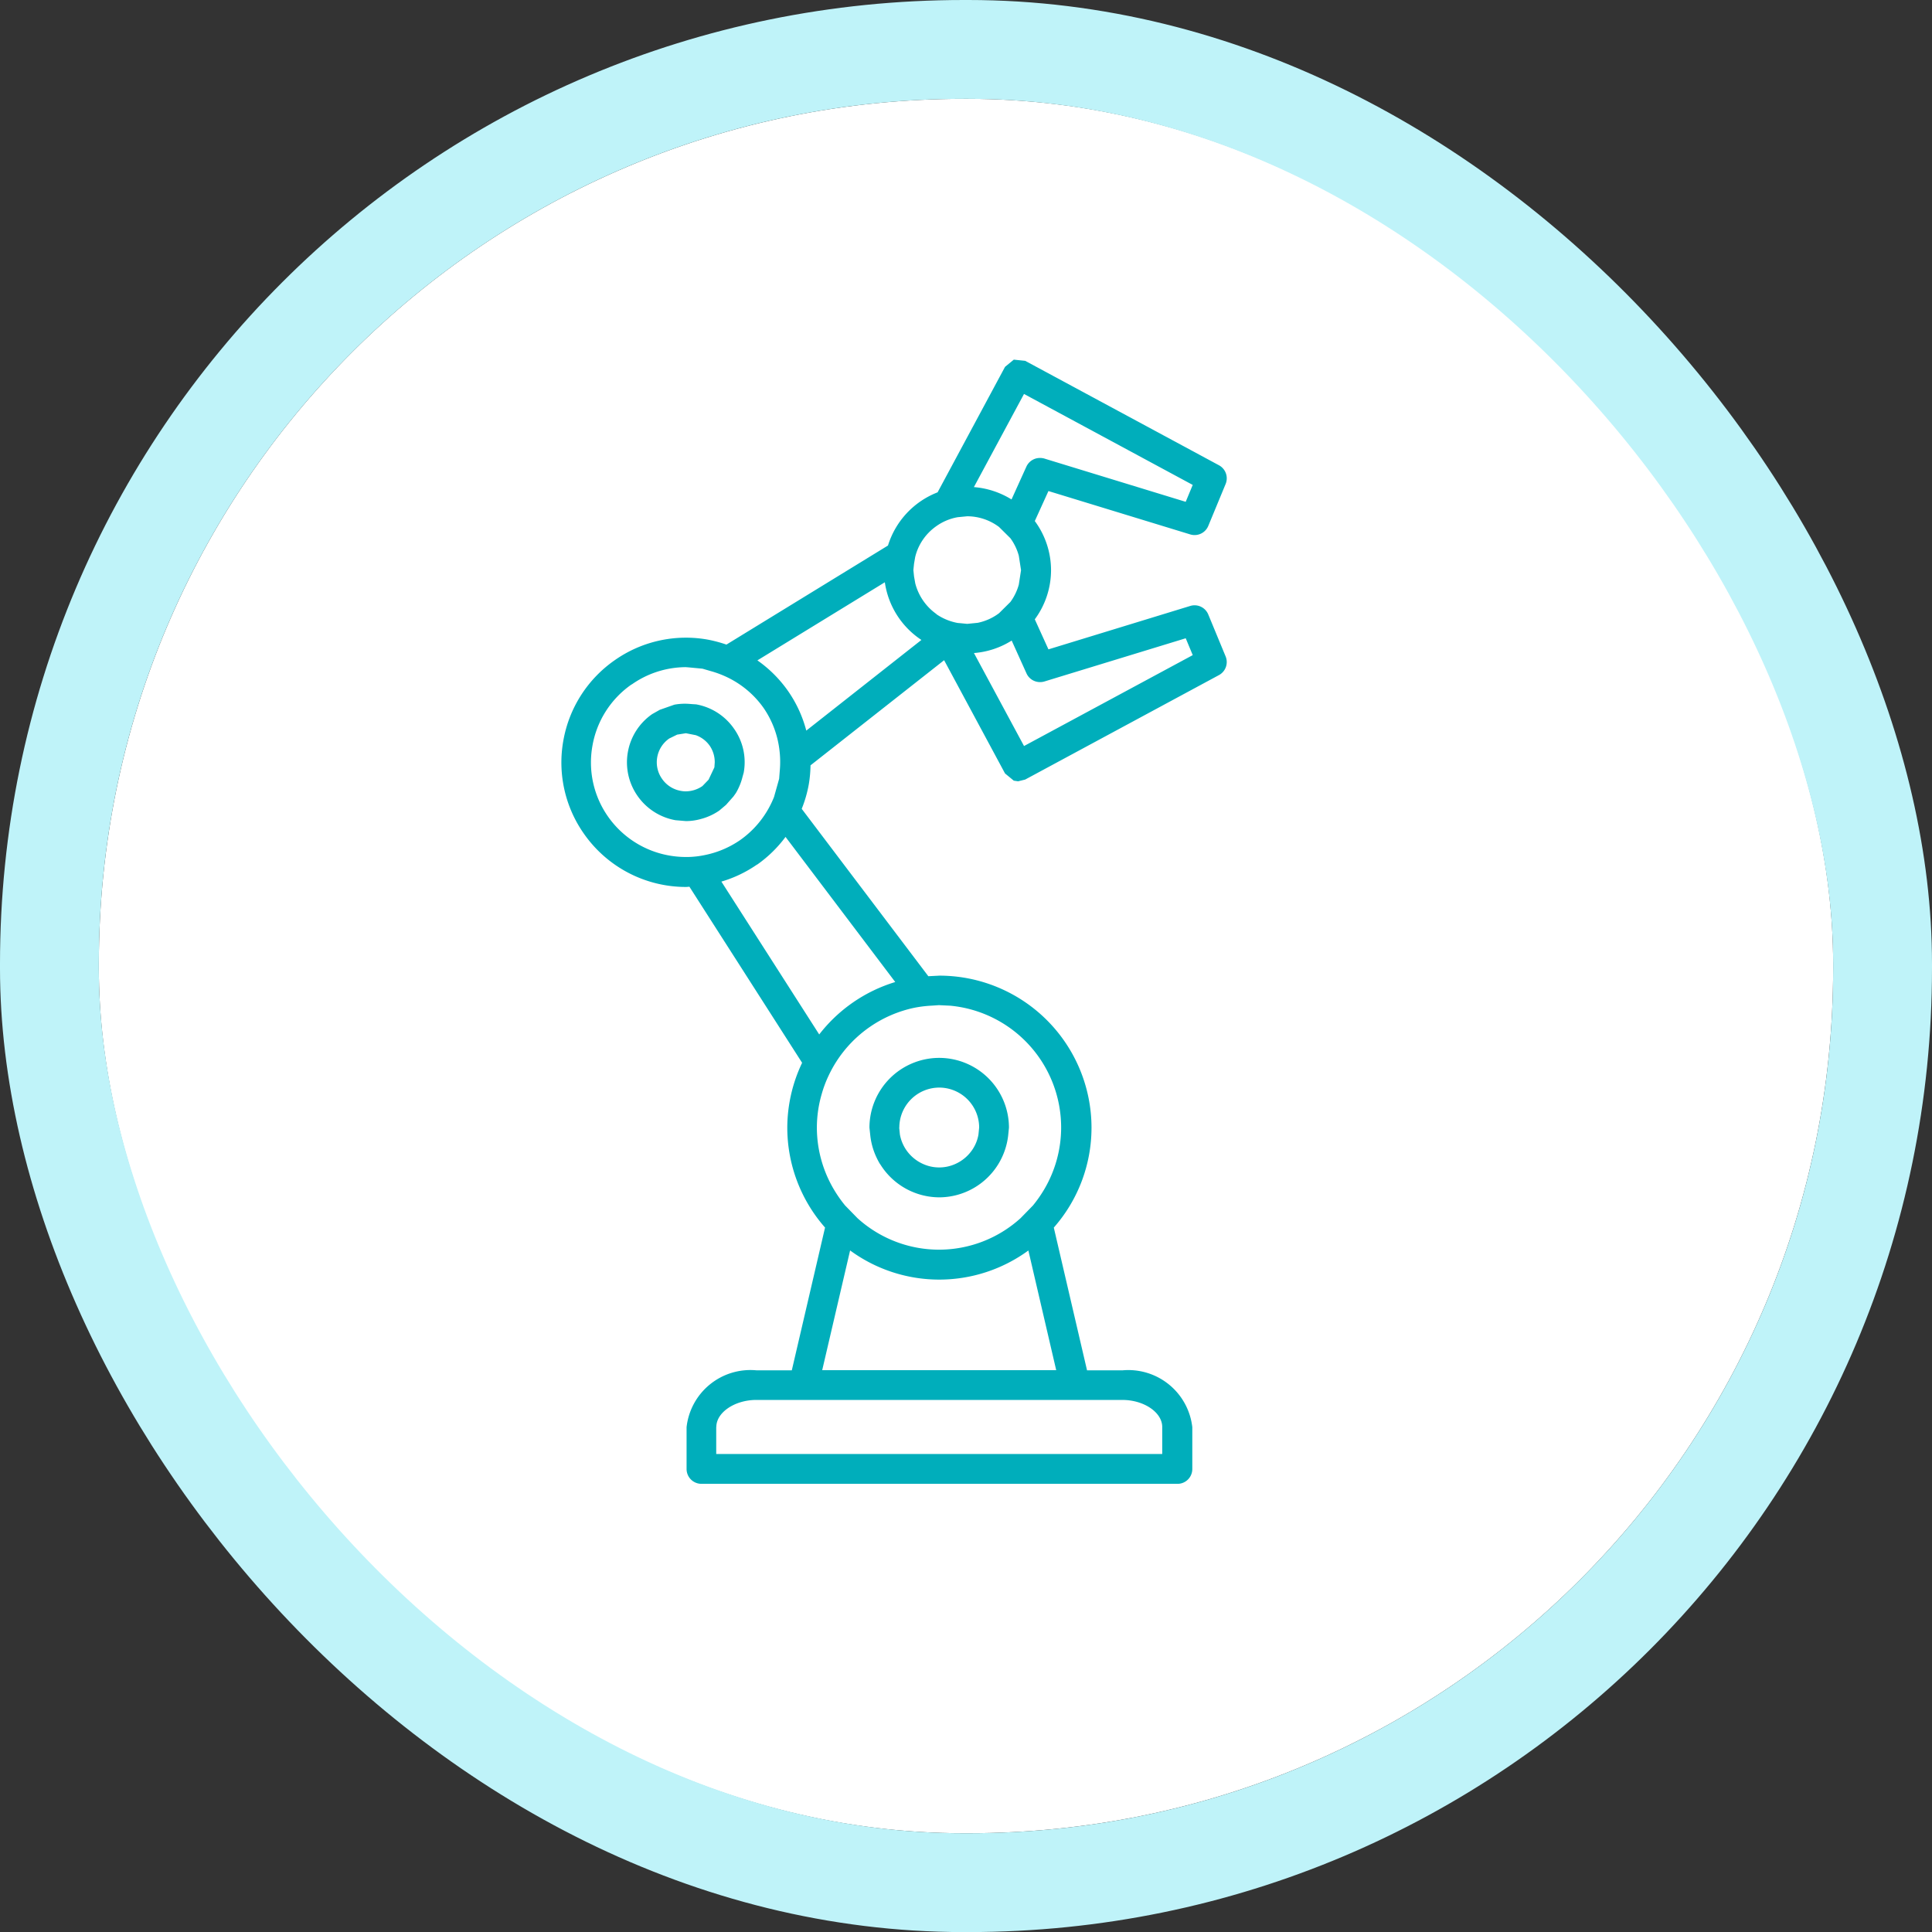
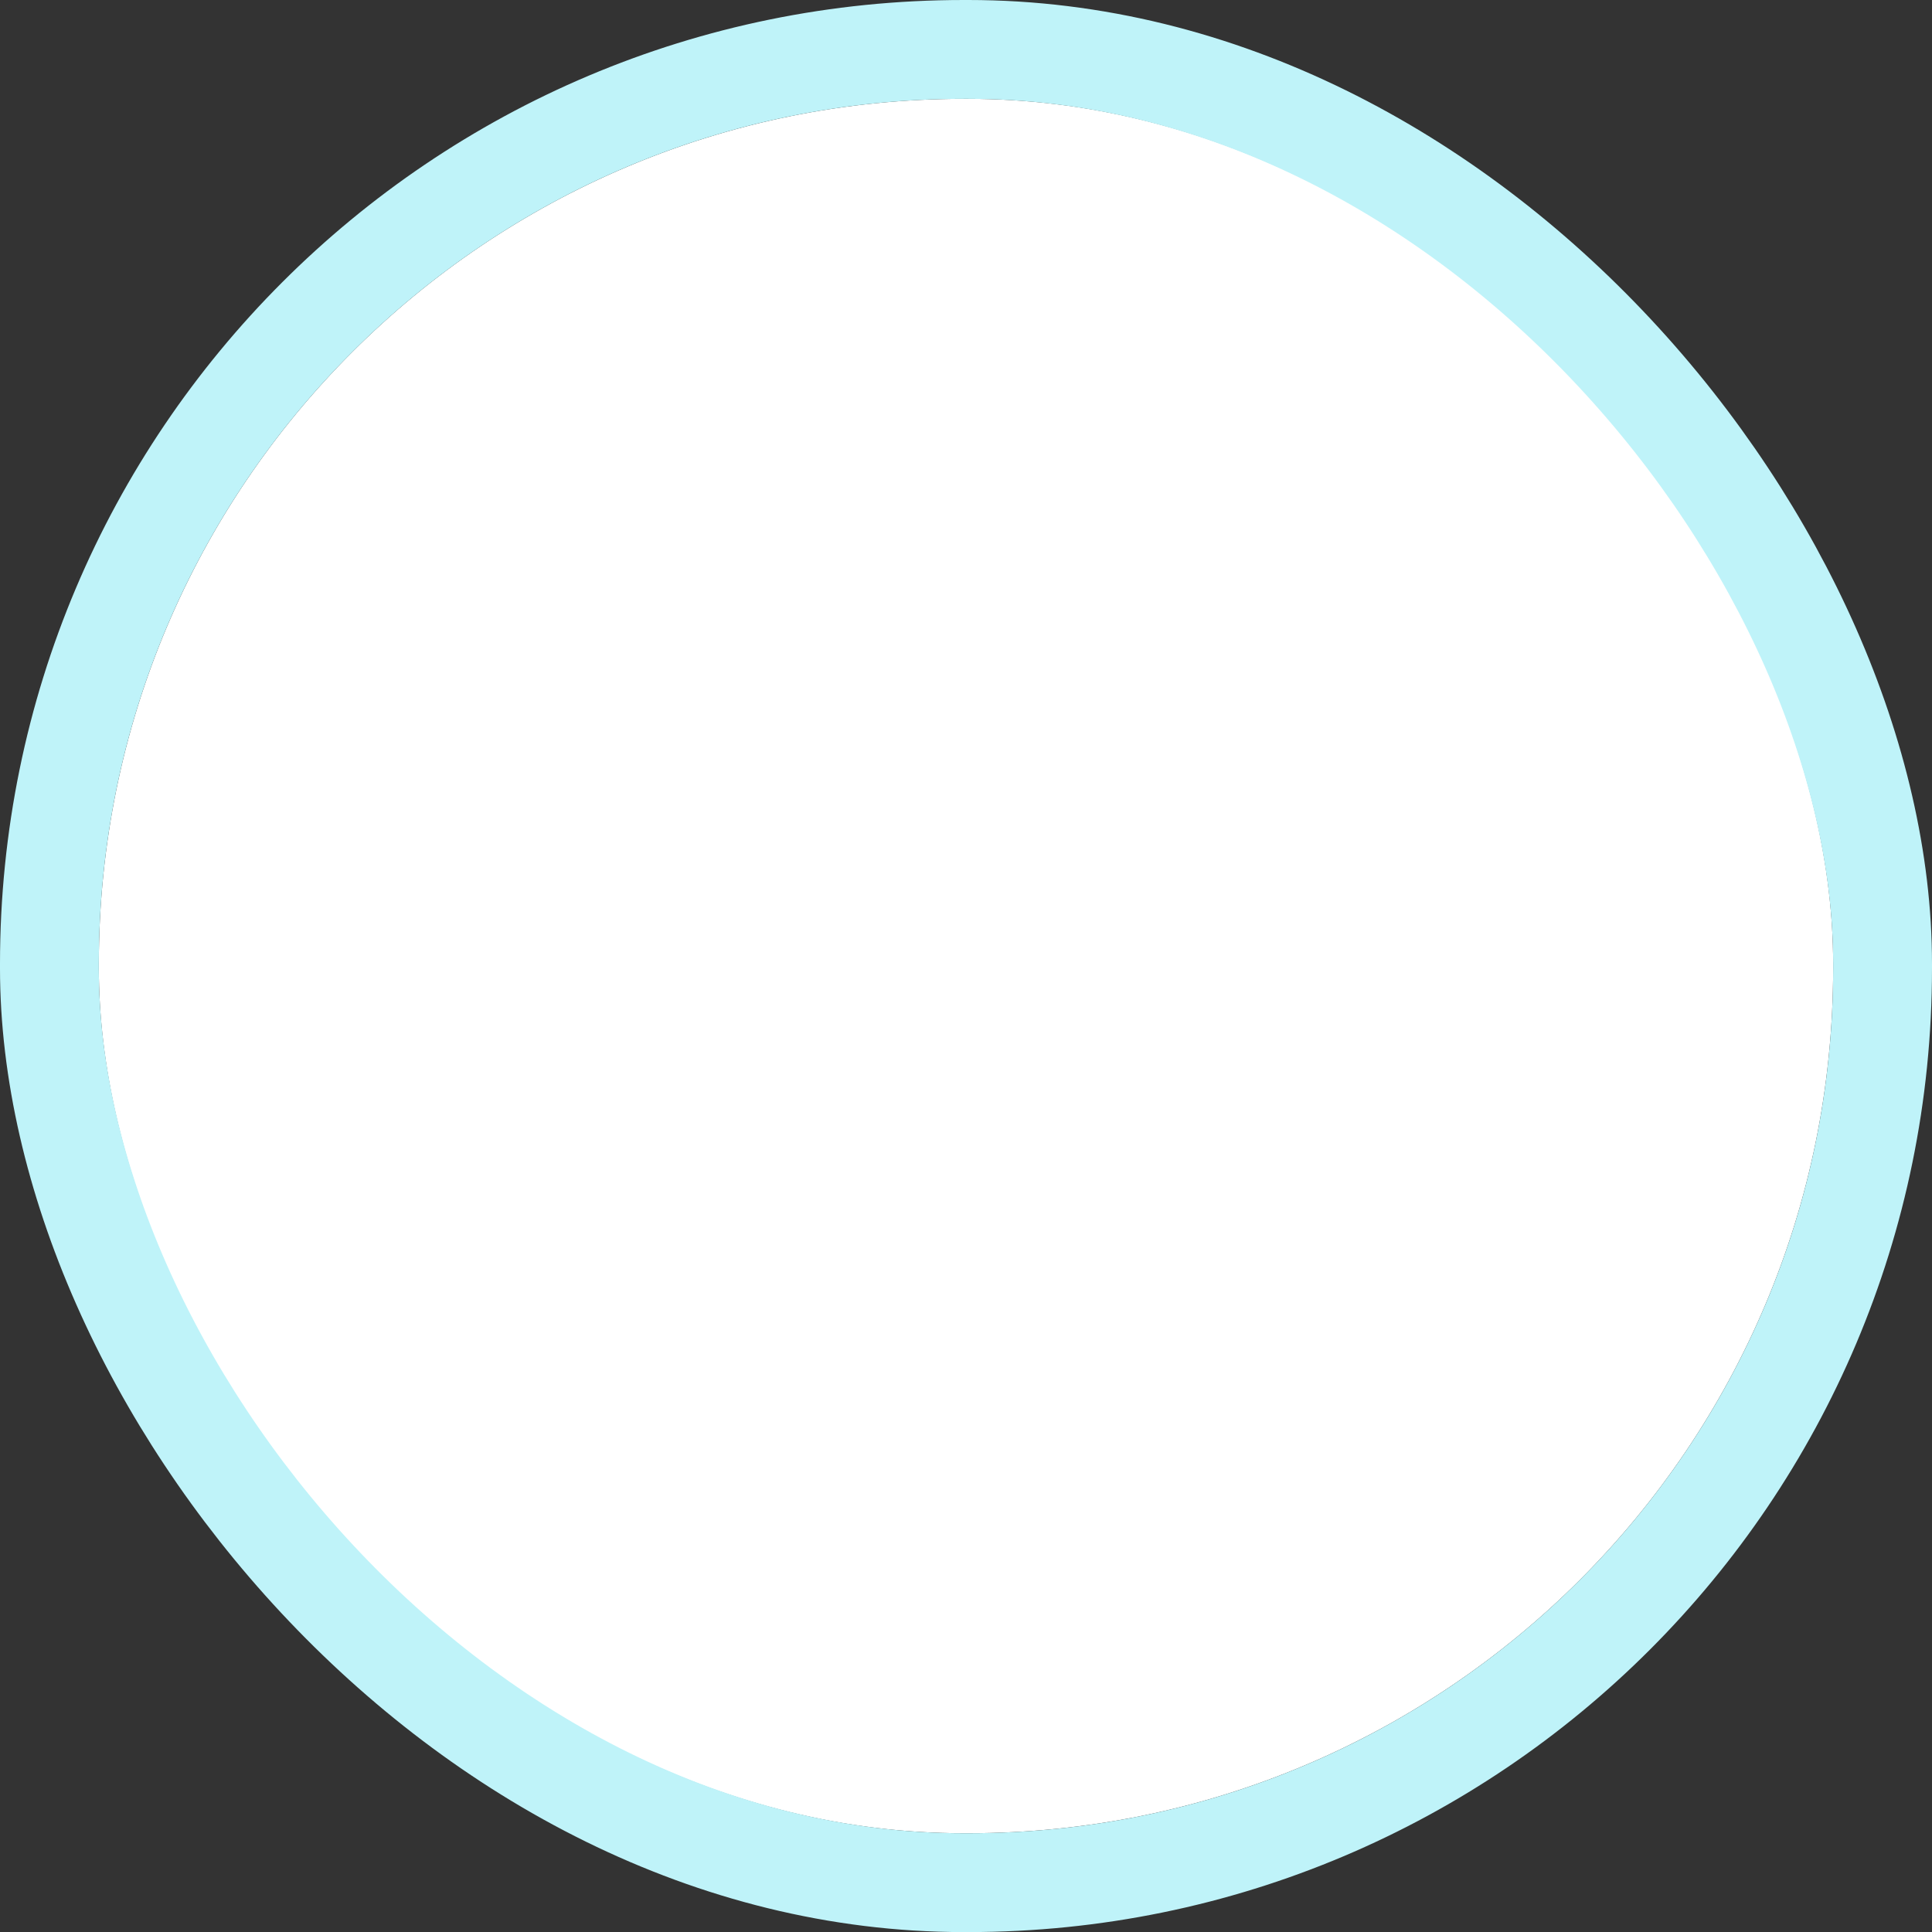
<svg xmlns="http://www.w3.org/2000/svg" width="78.189" height="78.191" viewBox="0 0 78.189 78.191">
  <rect x="0" y="0" width="78.189" height="78.191" fill="#333333" stroke="none" />
  <defs>
    <linearGradient id="linear-gradient" x1="-4.476" y1="9.922" x2="-4.01" y2="9.922" gradientUnits="objectBoundingBox">
      <stop offset="0" stop-color="#aacf52" />
      <stop offset="1" stop-color="#00aebb" />
    </linearGradient>
  </defs>
  <g id="グループ_3960" data-name="グループ 3960" transform="translate(4 4)">
    <g id="長方形_1450" data-name="長方形 1450" fill="#fff" stroke="#bff3f9" stroke-width="4">
      <rect width="70.189" height="70.192" rx="35" stroke="none" />
      <rect x="-2" y="-2" width="74.189" height="74.192" rx="37" fill="none" />
    </g>
    <g id="コンポーネント_9_2" data-name="コンポーネント 9 – 2" transform="translate(18.715 10.551)">
-       <path id="合体_31" data-name="合体 31" d="M-7909.829-7002.5a.6.6,0,0,1-.6-.6v-1.694a2.6,2.6,0,0,1,2.821-2.3h1.438l1.345-5.777a6.123,6.123,0,0,1-1.528-4.042,6.129,6.129,0,0,1,.6-2.626l-4.561-7.126-.127.01a5.038,5.038,0,0,1-4.146-2.16,5.009,5.009,0,0,1-.828-3.771,5.021,5.021,0,0,1,2.084-3.25,5.011,5.011,0,0,1,3.768-.828,5.572,5.572,0,0,1,.747.2l6.538-4.009a3.382,3.382,0,0,1,2.008-2.153l2.729-5.078.355-.292.461.048,7.839,4.225a.6.6,0,0,1,.272.761l-.7,1.692a.6.6,0,0,1-.735.346l-5.735-1.754-.552,1.214a3.359,3.359,0,0,1,.657,1.989,3.352,3.352,0,0,1-.657,1.988l.552,1.216,5.735-1.756a.6.6,0,0,1,.735.348l.7,1.692a.6.6,0,0,1-.272.759l-7.839,4.226-.286.071-.175-.026-.355-.292-2.465-4.583-5.407,4.255a5.009,5.009,0,0,1-.07.769,5.016,5.016,0,0,1-.286.991l5.124,6.774.451-.023a6.158,6.158,0,0,1,6.153,6.154,6.121,6.121,0,0,1-1.526,4.042l1.345,5.777h1.437a2.605,2.605,0,0,1,2.823,2.3v1.694a.6.6,0,0,1-.6.6Zm.6-2.3v1.092h18.05v-1.092c0-.592-.741-1.095-1.617-1.095h-14.818C-7908.484-7005.891-7909.225-7005.388-7909.225-7004.8Zm4.289-2.3h9.47l-1.126-4.843a6.117,6.117,0,0,1-3.608,1.178,6.105,6.105,0,0,1-3.607-1.18Zm4.432-14.752a4.888,4.888,0,0,0-.689.083,4.965,4.965,0,0,0-3.165,2.173,4.951,4.951,0,0,0-.33.6,4.717,4.717,0,0,0-.264.706,4.895,4.895,0,0,0-.2,1.367,4.924,4.924,0,0,0,.679,2.493,5.239,5.239,0,0,0,.465.667l.5.512a4.912,4.912,0,0,0,3.3,1.275,4.916,4.916,0,0,0,3.3-1.275l.5-.512a5.239,5.239,0,0,0,.465-.667,4.928,4.928,0,0,0,.677-2.493,4.953,4.953,0,0,0-4.488-4.927l-.459-.022Zm-7.068-5.711a5.007,5.007,0,0,1-1.444.691l3.959,6.186a6.156,6.156,0,0,1,3.077-2.122l-4.44-5.873A5.04,5.04,0,0,1-7907.572-7027.56Zm-5.078-7.289a3.821,3.821,0,0,0-1.583,2.474,3.811,3.811,0,0,0,.627,2.871,3.835,3.835,0,0,0,2.5,1.583,3.912,3.912,0,0,0,.666.056h.068a3.661,3.661,0,0,0,.669-.075,3.861,3.861,0,0,0,1.444-.608,3.853,3.853,0,0,0,1.073-1.145,3.9,3.9,0,0,0,.3-.6l.05-.177.149-.531.008-.028.028-.354a3.877,3.877,0,0,0-.01-.761,3.791,3.791,0,0,0-.648-1.754,3.82,3.82,0,0,0-1.42-1.216,4.04,4.04,0,0,0-.709-.272l-.344-.1-.57-.054-.113-.008A3.829,3.829,0,0,0-7912.65-7034.849Zm13.854-1.273,2.028,3.766,6.828-3.679-.284-.682-5.717,1.748a.611.611,0,0,1-.179.026.6.6,0,0,1-.548-.352l-.6-1.329A3.347,3.347,0,0,1-7898.8-7036.122Zm-8.763.3a5.05,5.05,0,0,1,1.242,1.242,5.035,5.035,0,0,1,.737,1.6l4.659-3.669a3.368,3.368,0,0,1-1.48-2.334Zm8.109-5.795a2.126,2.126,0,0,0-.89.379,2.146,2.146,0,0,0-.554.582,2.114,2.114,0,0,0-.28.656l-.046.27-.026.252.026.254.05.284a2.19,2.19,0,0,0,.831,1.224l.047.04a2.243,2.243,0,0,0,.842.34l.139.012.243.024.423-.042a2.149,2.149,0,0,0,.866-.389l.459-.455a2.145,2.145,0,0,0,.34-.7l.091-.588-.091-.586a2.162,2.162,0,0,0-.34-.706l-.459-.455a2.153,2.153,0,0,0-1.289-.433Zm3.508-2.372,5.717,1.75.284-.684-6.828-3.681-2.028,3.769a3.4,3.4,0,0,1,1.523.5l.6-1.325a.6.6,0,0,1,.55-.354A.615.615,0,0,1-7895.941-7043.991Zm-6.651,28.557a2.978,2.978,0,0,1-.276-.6,2.813,2.813,0,0,1-.125-.6l-.03-.28a2.826,2.826,0,0,1,2.823-2.823,2.827,2.827,0,0,1,2.823,2.823l-.028.28a2.788,2.788,0,0,1-.127.6,2.856,2.856,0,0,1-.278.6,2.816,2.816,0,0,1-2.39,1.341A2.822,2.822,0,0,1-7902.592-7015.434Zm.773-1.484.028.28a1.624,1.624,0,0,0,.238.6,1.633,1.633,0,0,0,.713.6,1.566,1.566,0,0,0,.64.135,1.573,1.573,0,0,0,.64-.135,1.633,1.633,0,0,0,.713-.6,1.557,1.557,0,0,0,.236-.6l.028-.28a1.619,1.619,0,0,0-1.617-1.617A1.62,1.62,0,0,0-7901.819-7016.918Zm-9.055-12.438a2.379,2.379,0,0,1-1.533-.981,2.373,2.373,0,0,1-.392-1.782,2.37,2.37,0,0,1,.985-1.532l.306-.173.592-.208a2.379,2.379,0,0,1,.425-.038c.1,0,.194.008.292.016l.163.01a2.373,2.373,0,0,1,1.532.985,2.345,2.345,0,0,1,.392,1.778l-.044.157a2.443,2.443,0,0,1-.27.666l-.1.141-.3.339-.27.229a2.358,2.358,0,0,1-.741.342,2.265,2.265,0,0,1-.612.087Zm.068-3.463-.32.157a1.168,1.168,0,0,0-.485.755,1.16,1.16,0,0,0,.195.878,1.164,1.164,0,0,0,.755.485,1.057,1.057,0,0,0,.207.02,1.2,1.2,0,0,0,.671-.213l.249-.258.236-.5.014-.2a1.176,1.176,0,0,0-.208-.681,1.167,1.167,0,0,0-.56-.421l-.4-.079Z" transform="translate(7915.5 7048)" stroke="rgba(0,0,0,0)" stroke-miterlimit="10" stroke-width="1" fill="url(#linear-gradient)" />
-     </g>
+       </g>
  </g>
</svg>